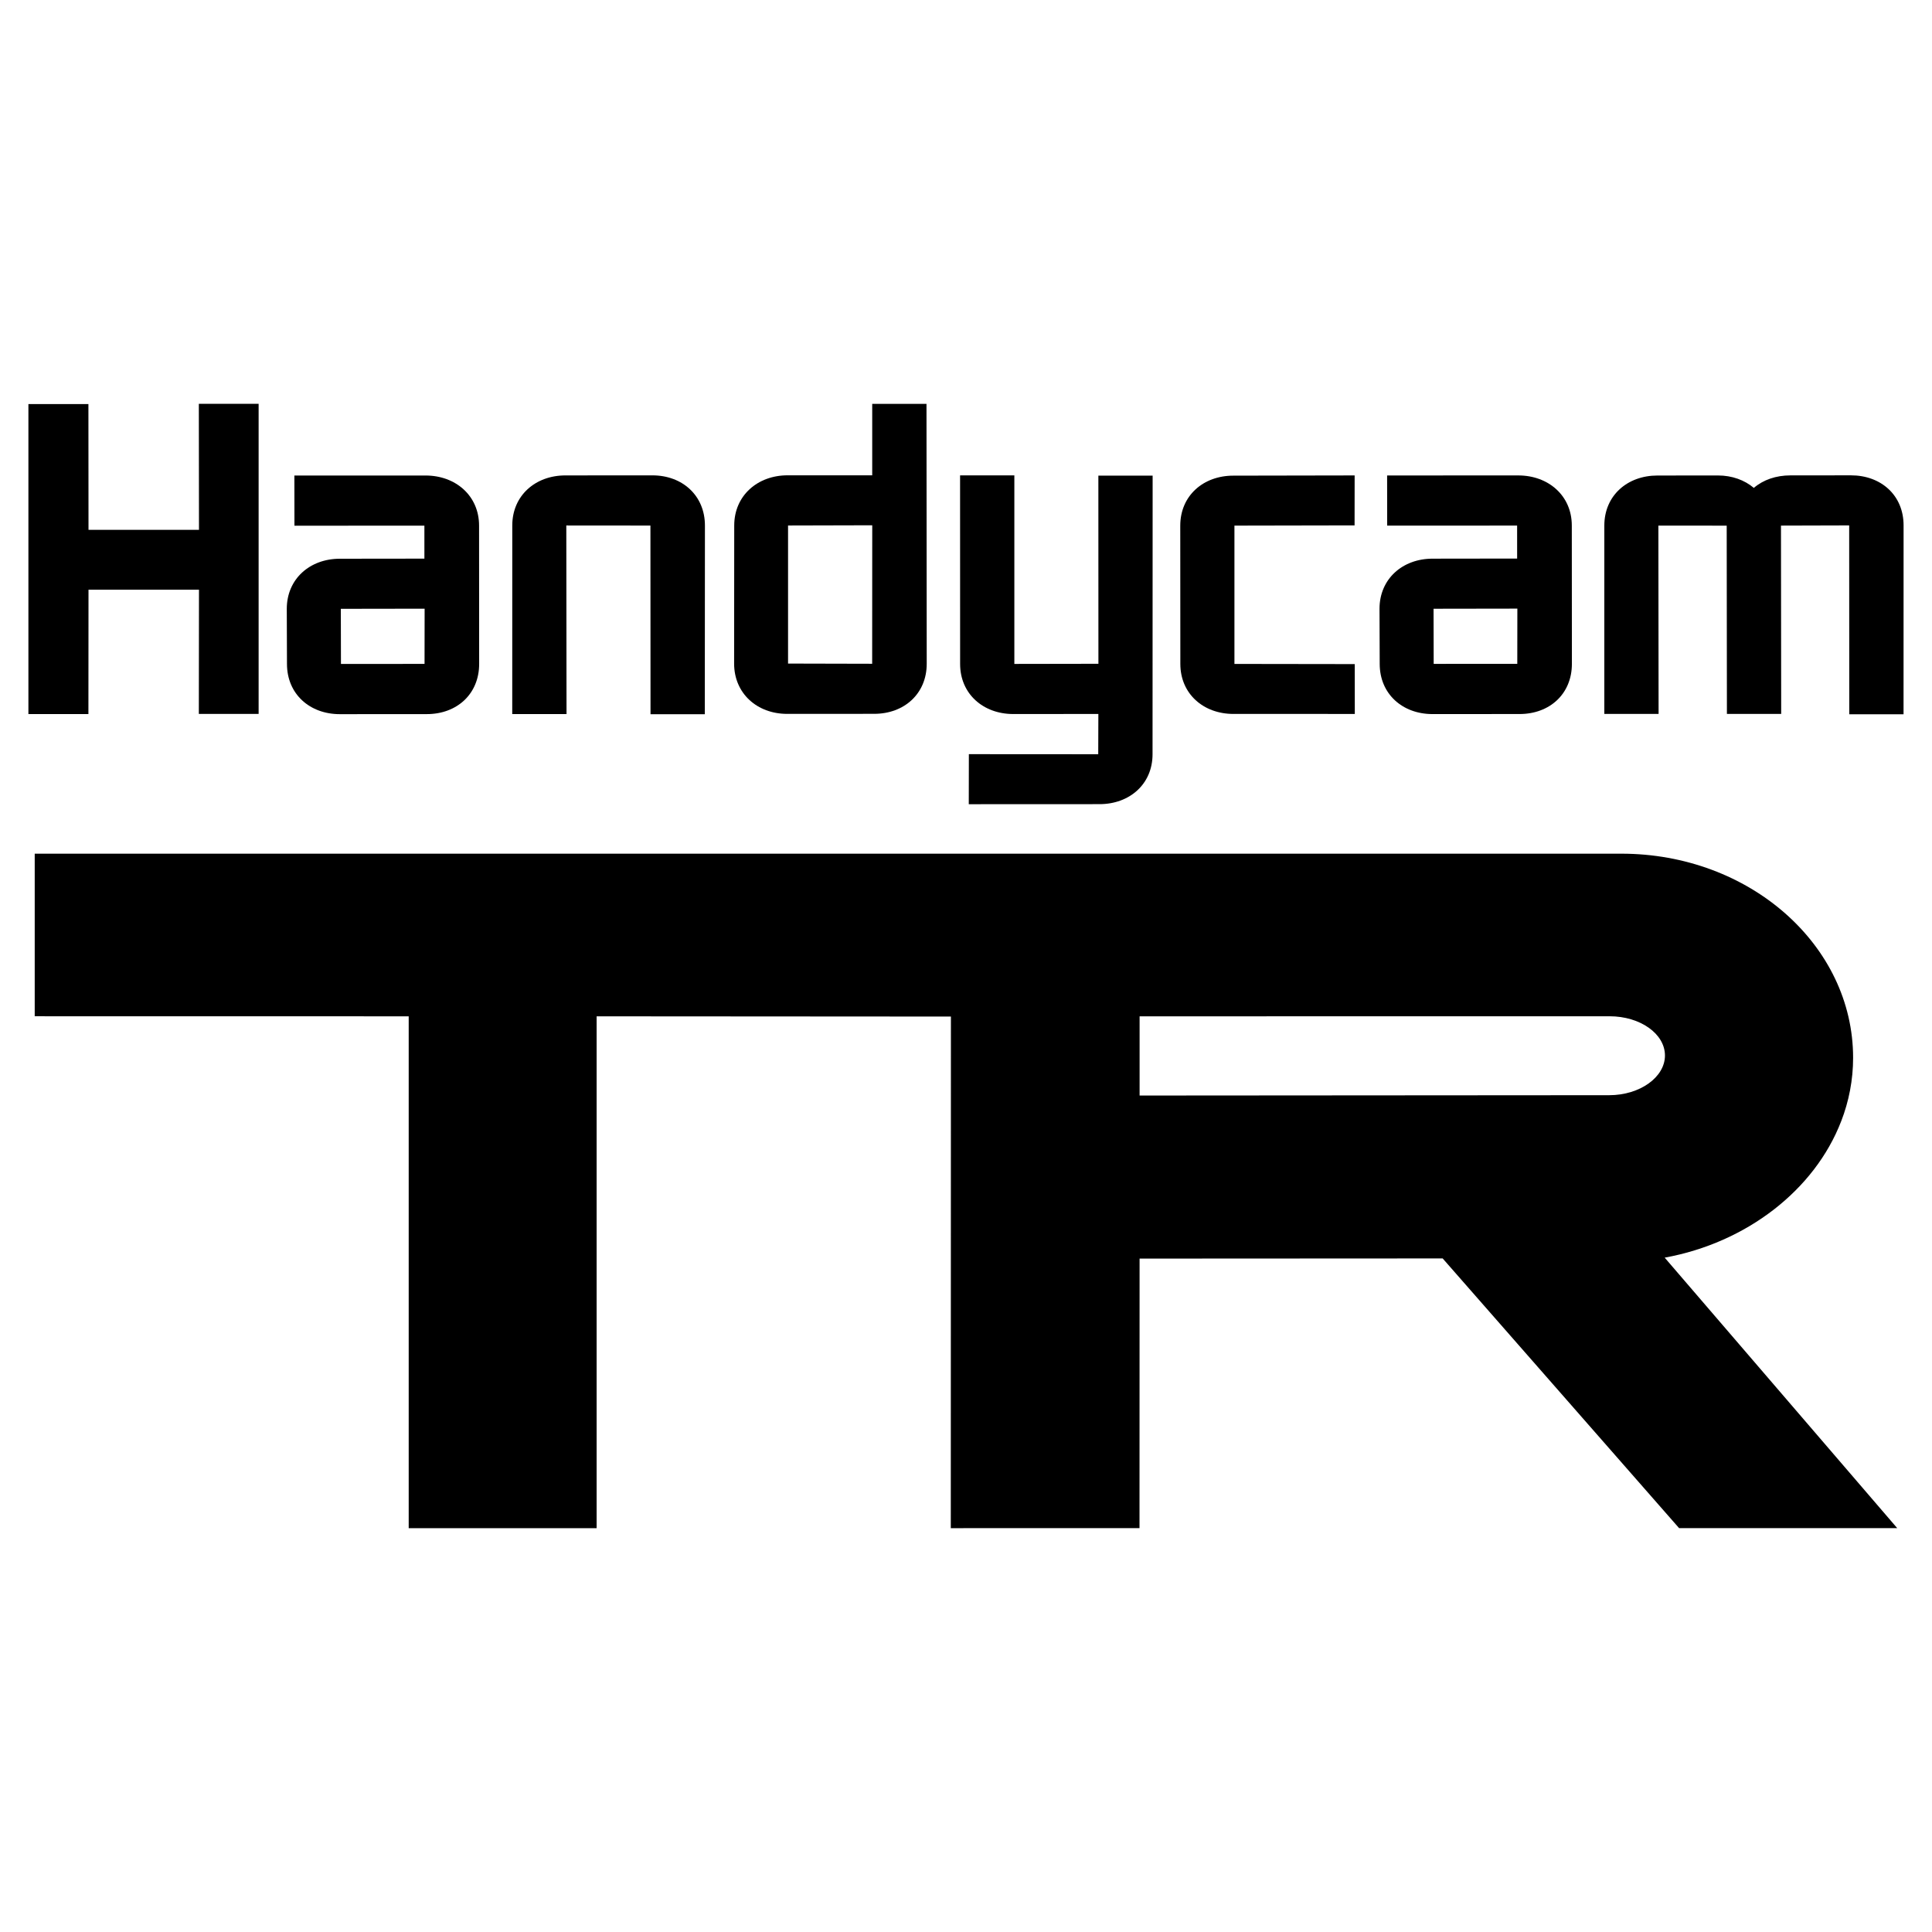
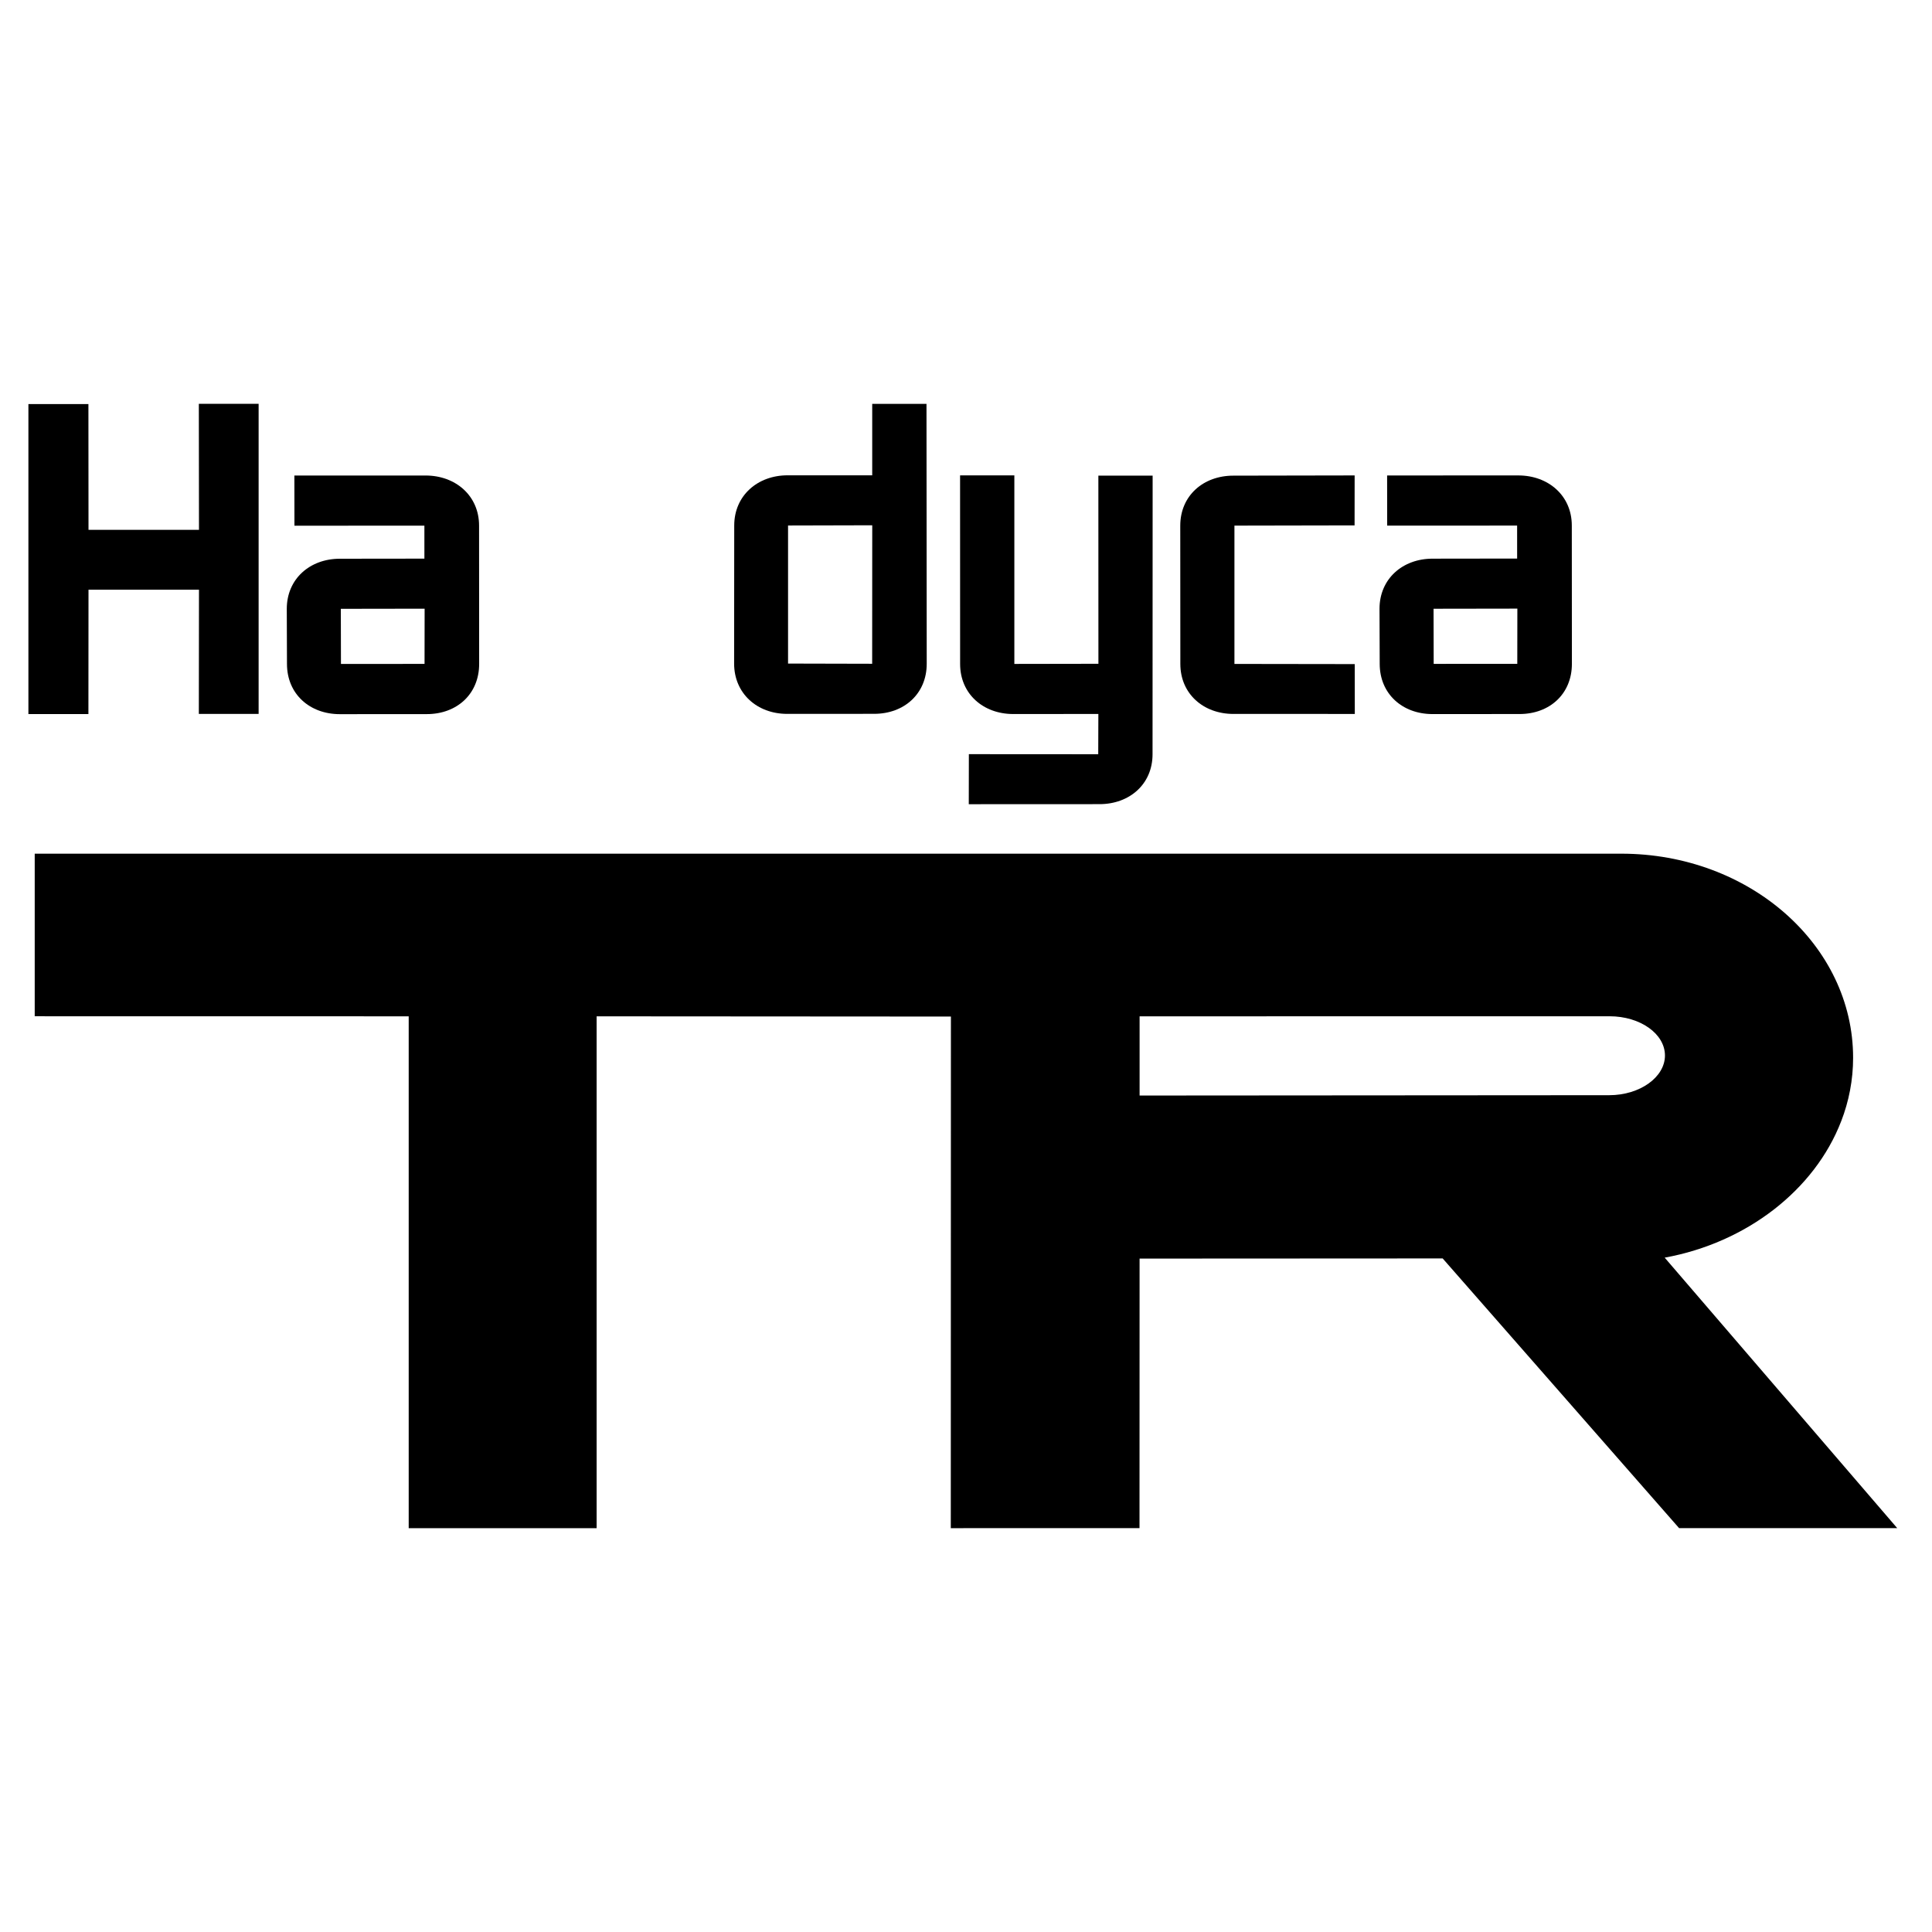
<svg xmlns="http://www.w3.org/2000/svg" version="1.0" id="Layer_1" x="0px" y="0px" width="192.756px" height="192.756px" viewBox="0 0 192.756 192.756" enable-background="new 0 0 192.756 192.756" xml:space="preserve">
  <g>
-     <polygon fill-rule="evenodd" clip-rule="evenodd" fill="#FFFFFF" points="0,0 192.756,0 192.756,192.756 0,192.756 0,0  " />
    <path fill-rule="evenodd" clip-rule="evenodd" d="M40.776,101.398l-37.312-0.006V85.171l158.296,0.001   c12.784,0,23.125,9.116,23.125,20.363c0,2.207-0.418,4.334-1.185,6.324h-0.002c-2.646,6.873-9.45,12.135-17.611,13.617   l23.201,26.988h-21.762l-23.591-26.91l-30.238,0.016l-0.008,26.895H94.861l0.012-51.043l-35.348-0.023v51.066H40.776V101.398   L40.776,101.398z M160.586,101.393l-46.888,0.006v7.902l46.851-0.033c3.072,0,5.564-1.801,5.564-3.959   S163.658,101.393,160.586,101.393L160.586,101.393z" />
    <polygon fill-rule="evenodd" clip-rule="evenodd" points="8.83,52.86 19.852,52.86 19.838,40.29 25.803,40.29 25.803,71.226    19.838,71.226 19.852,58.835 8.83,58.835 8.821,71.241 2.834,71.241 2.834,40.316 8.821,40.316 8.83,52.86  " />
-     <path fill-rule="evenodd" clip-rule="evenodd" d="M70.331,52.434c0-2.99-2.248-5.007-5.237-5.007l-8.685,0.005   c-2.99,0-5.299,2.006-5.299,4.996l-0.004,18.813h5.416L56.5,52.427l8.393,0.007l0.009,18.824h5.416L70.331,52.434L70.331,52.434z" />
    <path fill-rule="evenodd" clip-rule="evenodd" d="M47.797,52.442c0-2.99-2.346-5-5.335-5l-13.091,0.003l0.006,5.005l12.965-0.006   l0.001,3.291l-8.437,0.01c-2.99,0-5.293,2.012-5.293,5.002l0.019,5.494c0,3.011,2.279,5.01,5.269,5.01l8.686-0.005   c2.989,0,5.219-1.996,5.219-5.006L47.797,52.442L47.797,52.442z M42.357,66.238l-8.34,0.003l-0.013-5.499l8.361-0.013   L42.357,66.238L42.357,66.238z" />
    <path fill-rule="evenodd" clip-rule="evenodd" d="M117.763,66.237c0,2.99,2.306,4.992,5.296,4.992l12.11,0.001l-0.006-4.973   l-12.003-0.017V52.44l11.987-0.023l0.006-4.983l-12.11,0.022c-2.99,0-5.288,2-5.288,4.99L117.763,66.237L117.763,66.237z" />
    <path fill-rule="evenodd" clip-rule="evenodd" d="M92.436,40.293h-5.415v7.13l-8.442-0.001c-2.99,0-5.325,2.018-5.325,5.007   l-0.011,13.774c0,2.99,2.303,5.021,5.292,5.021l8.686-0.005c2.99,0,5.238-2.005,5.238-4.995L92.436,40.293L92.436,40.293z    M87.016,66.224l-8.392-0.02V52.428l8.4-0.021L87.016,66.224L87.016,66.224z" />
    <path fill-rule="evenodd" clip-rule="evenodd" d="M109.584,71.22l-0.013,4.031l-12.907-0.008l-0.009,4.993l13.043-0.006   c2.99,0,5.292-1.99,5.292-4.979l0.009-27.795h-5.415l0.005,18.77l-8.387,0.014V47.43h-5.415l0.004,18.813   c0,2.99,2.31,4.996,5.3,4.996l8.489-0.007L109.584,71.22L109.584,71.22z" />
-     <path fill-rule="evenodd" clip-rule="evenodd" d="M165.457,52.44l0.021,18.786h-5.415l0.001-18.785   c0-3.011,2.307-4.998,5.297-4.998l6.044-0.005c1.405,0,2.651,0.46,3.576,1.24c0.939-0.808,2.217-1.248,3.649-1.248l6.044-0.005   c2.99,0,5.247,1.983,5.247,4.994l-0.004,18.845h-5.415l-0.009-18.844l-6.805,0.019l0.021,18.787h-5.415l-0.021-18.782   L165.457,52.44L165.457,52.44z" />
    <path fill-rule="evenodd" clip-rule="evenodd" d="M156.819,52.434c0-2.989-2.346-5-5.335-5l-13.091,0.003l0.006,5.004l12.964-0.005   l0.002,3.291l-8.437,0.011c-2.99,0-5.294,2.012-5.294,5.002l0.019,5.493c0,3.011,2.279,5.01,5.269,5.01l8.686-0.005   c2.99,0,5.22-1.996,5.22-5.006L156.819,52.434L156.819,52.434z M151.38,66.231l-8.341,0.003l-0.013-5.499l8.361-0.013   L151.38,66.231L151.38,66.231z" />
  </g>
</svg>